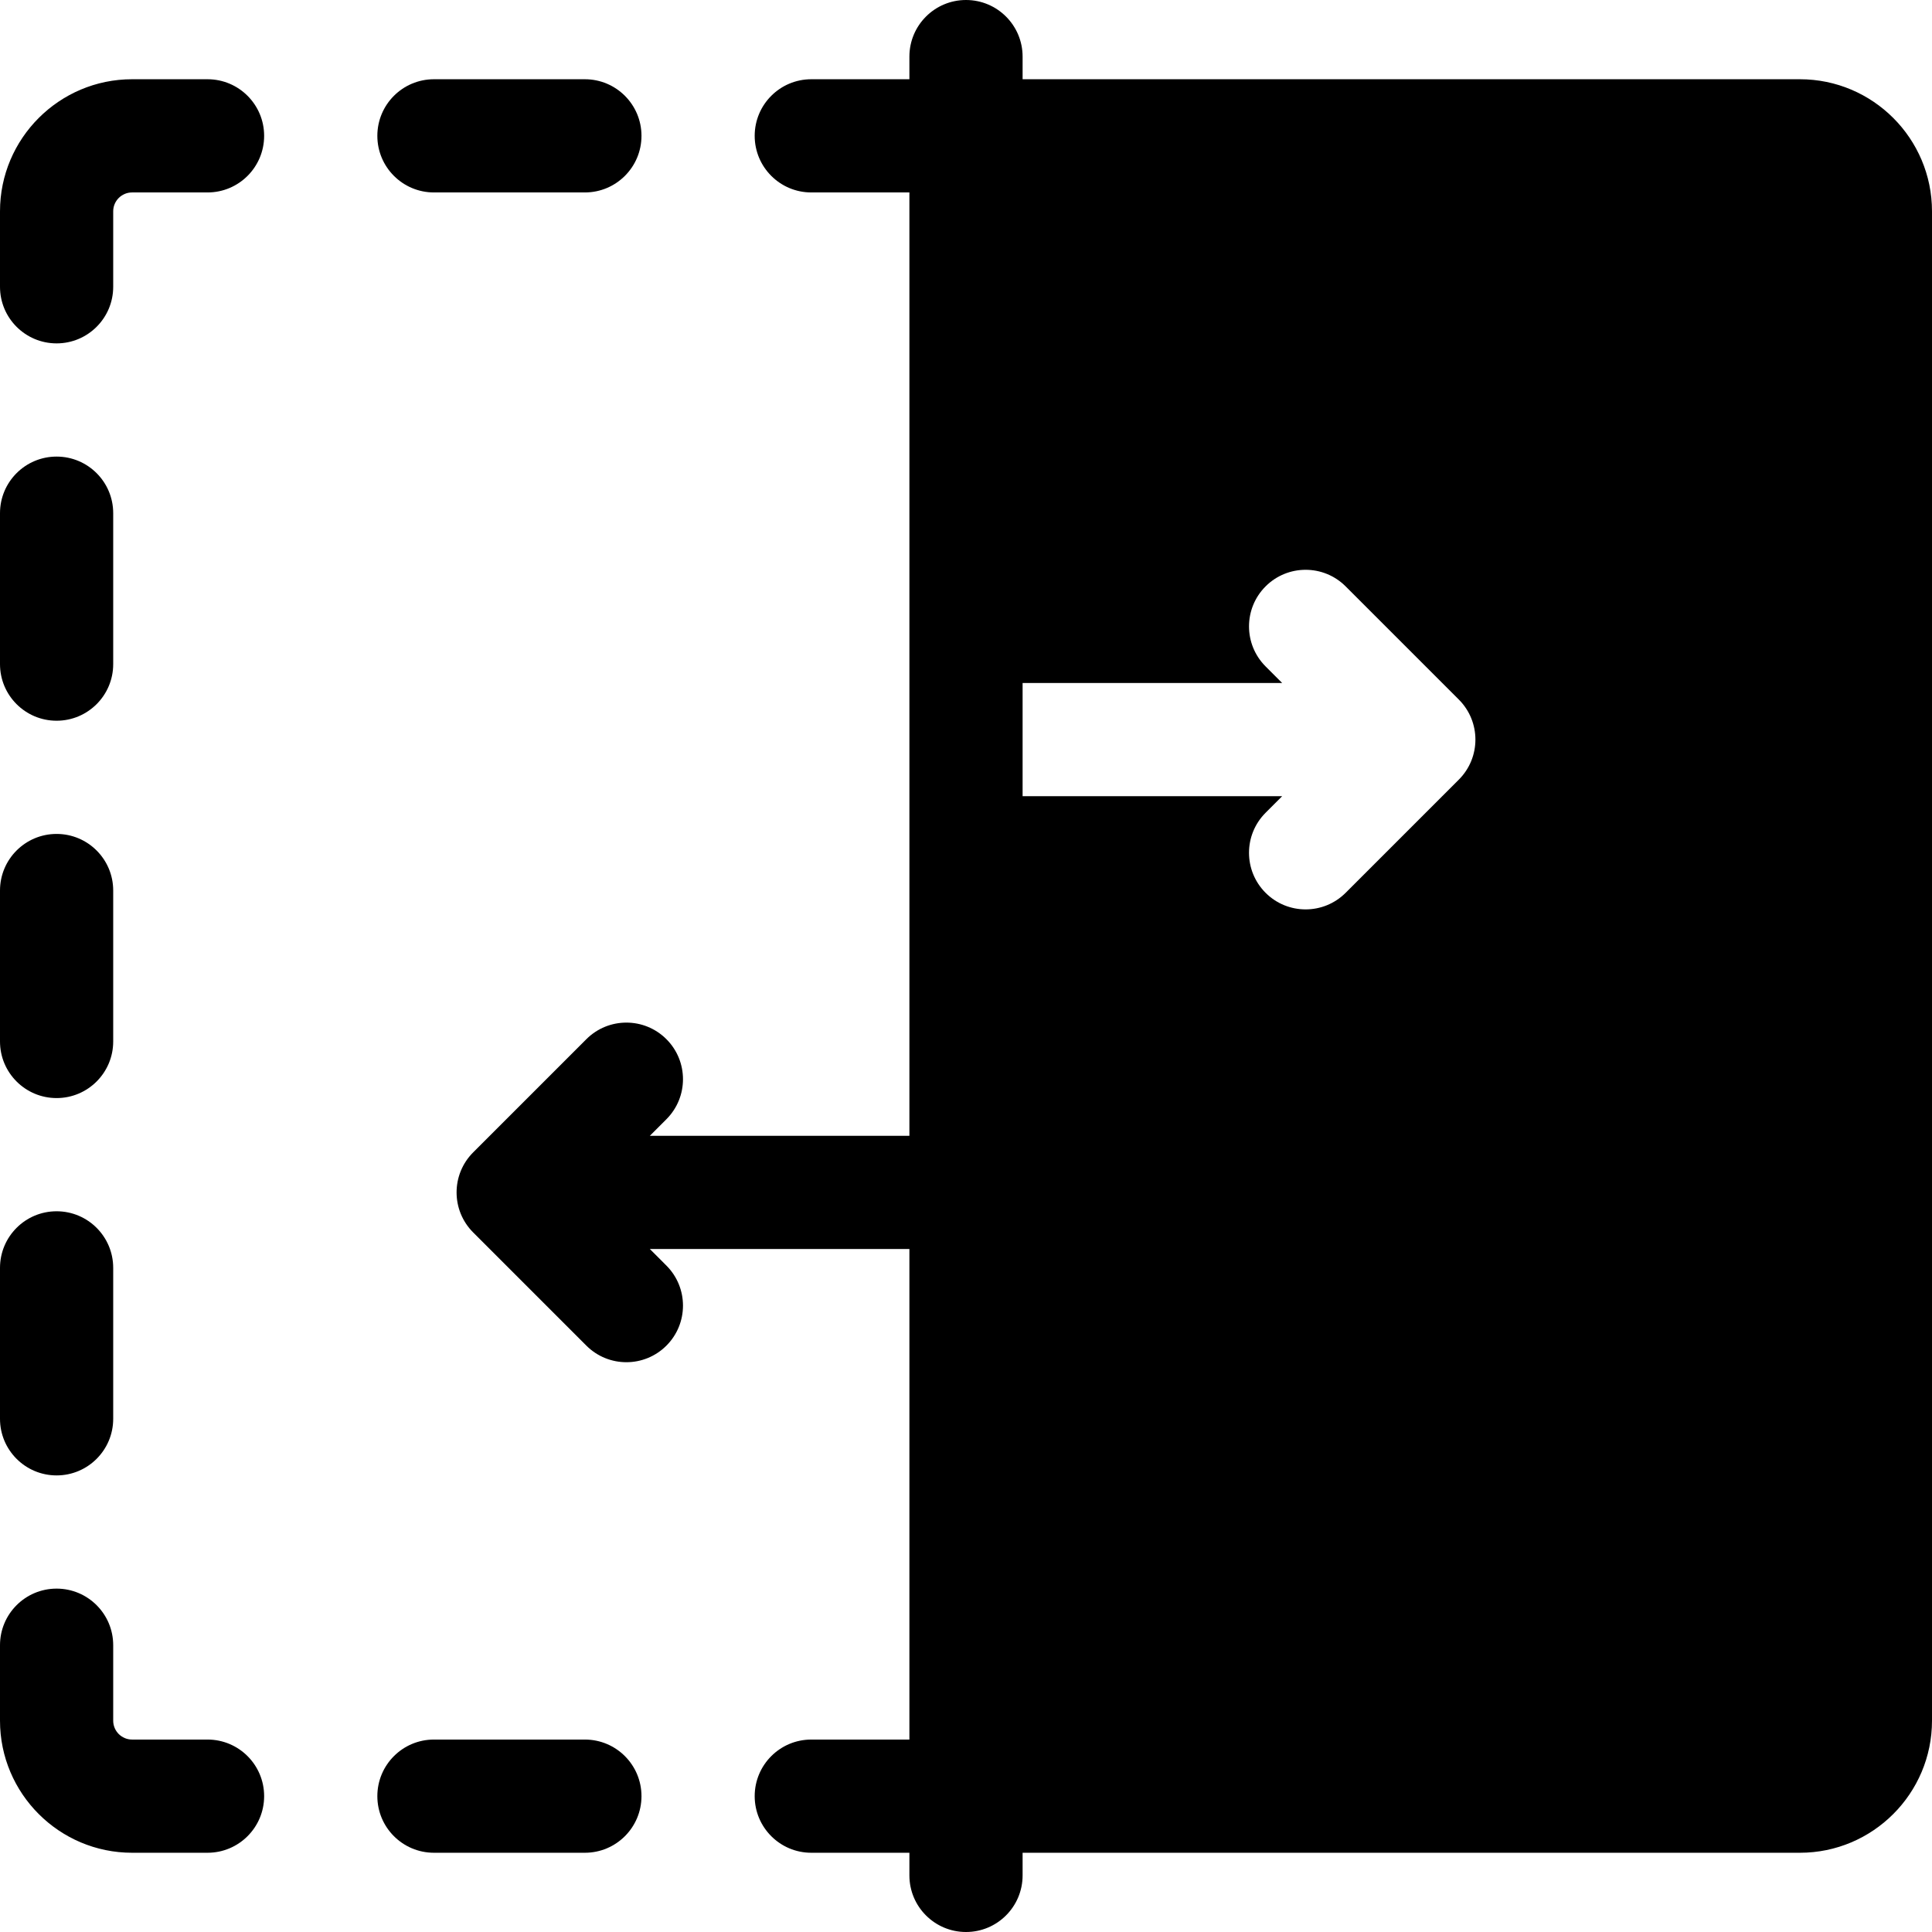
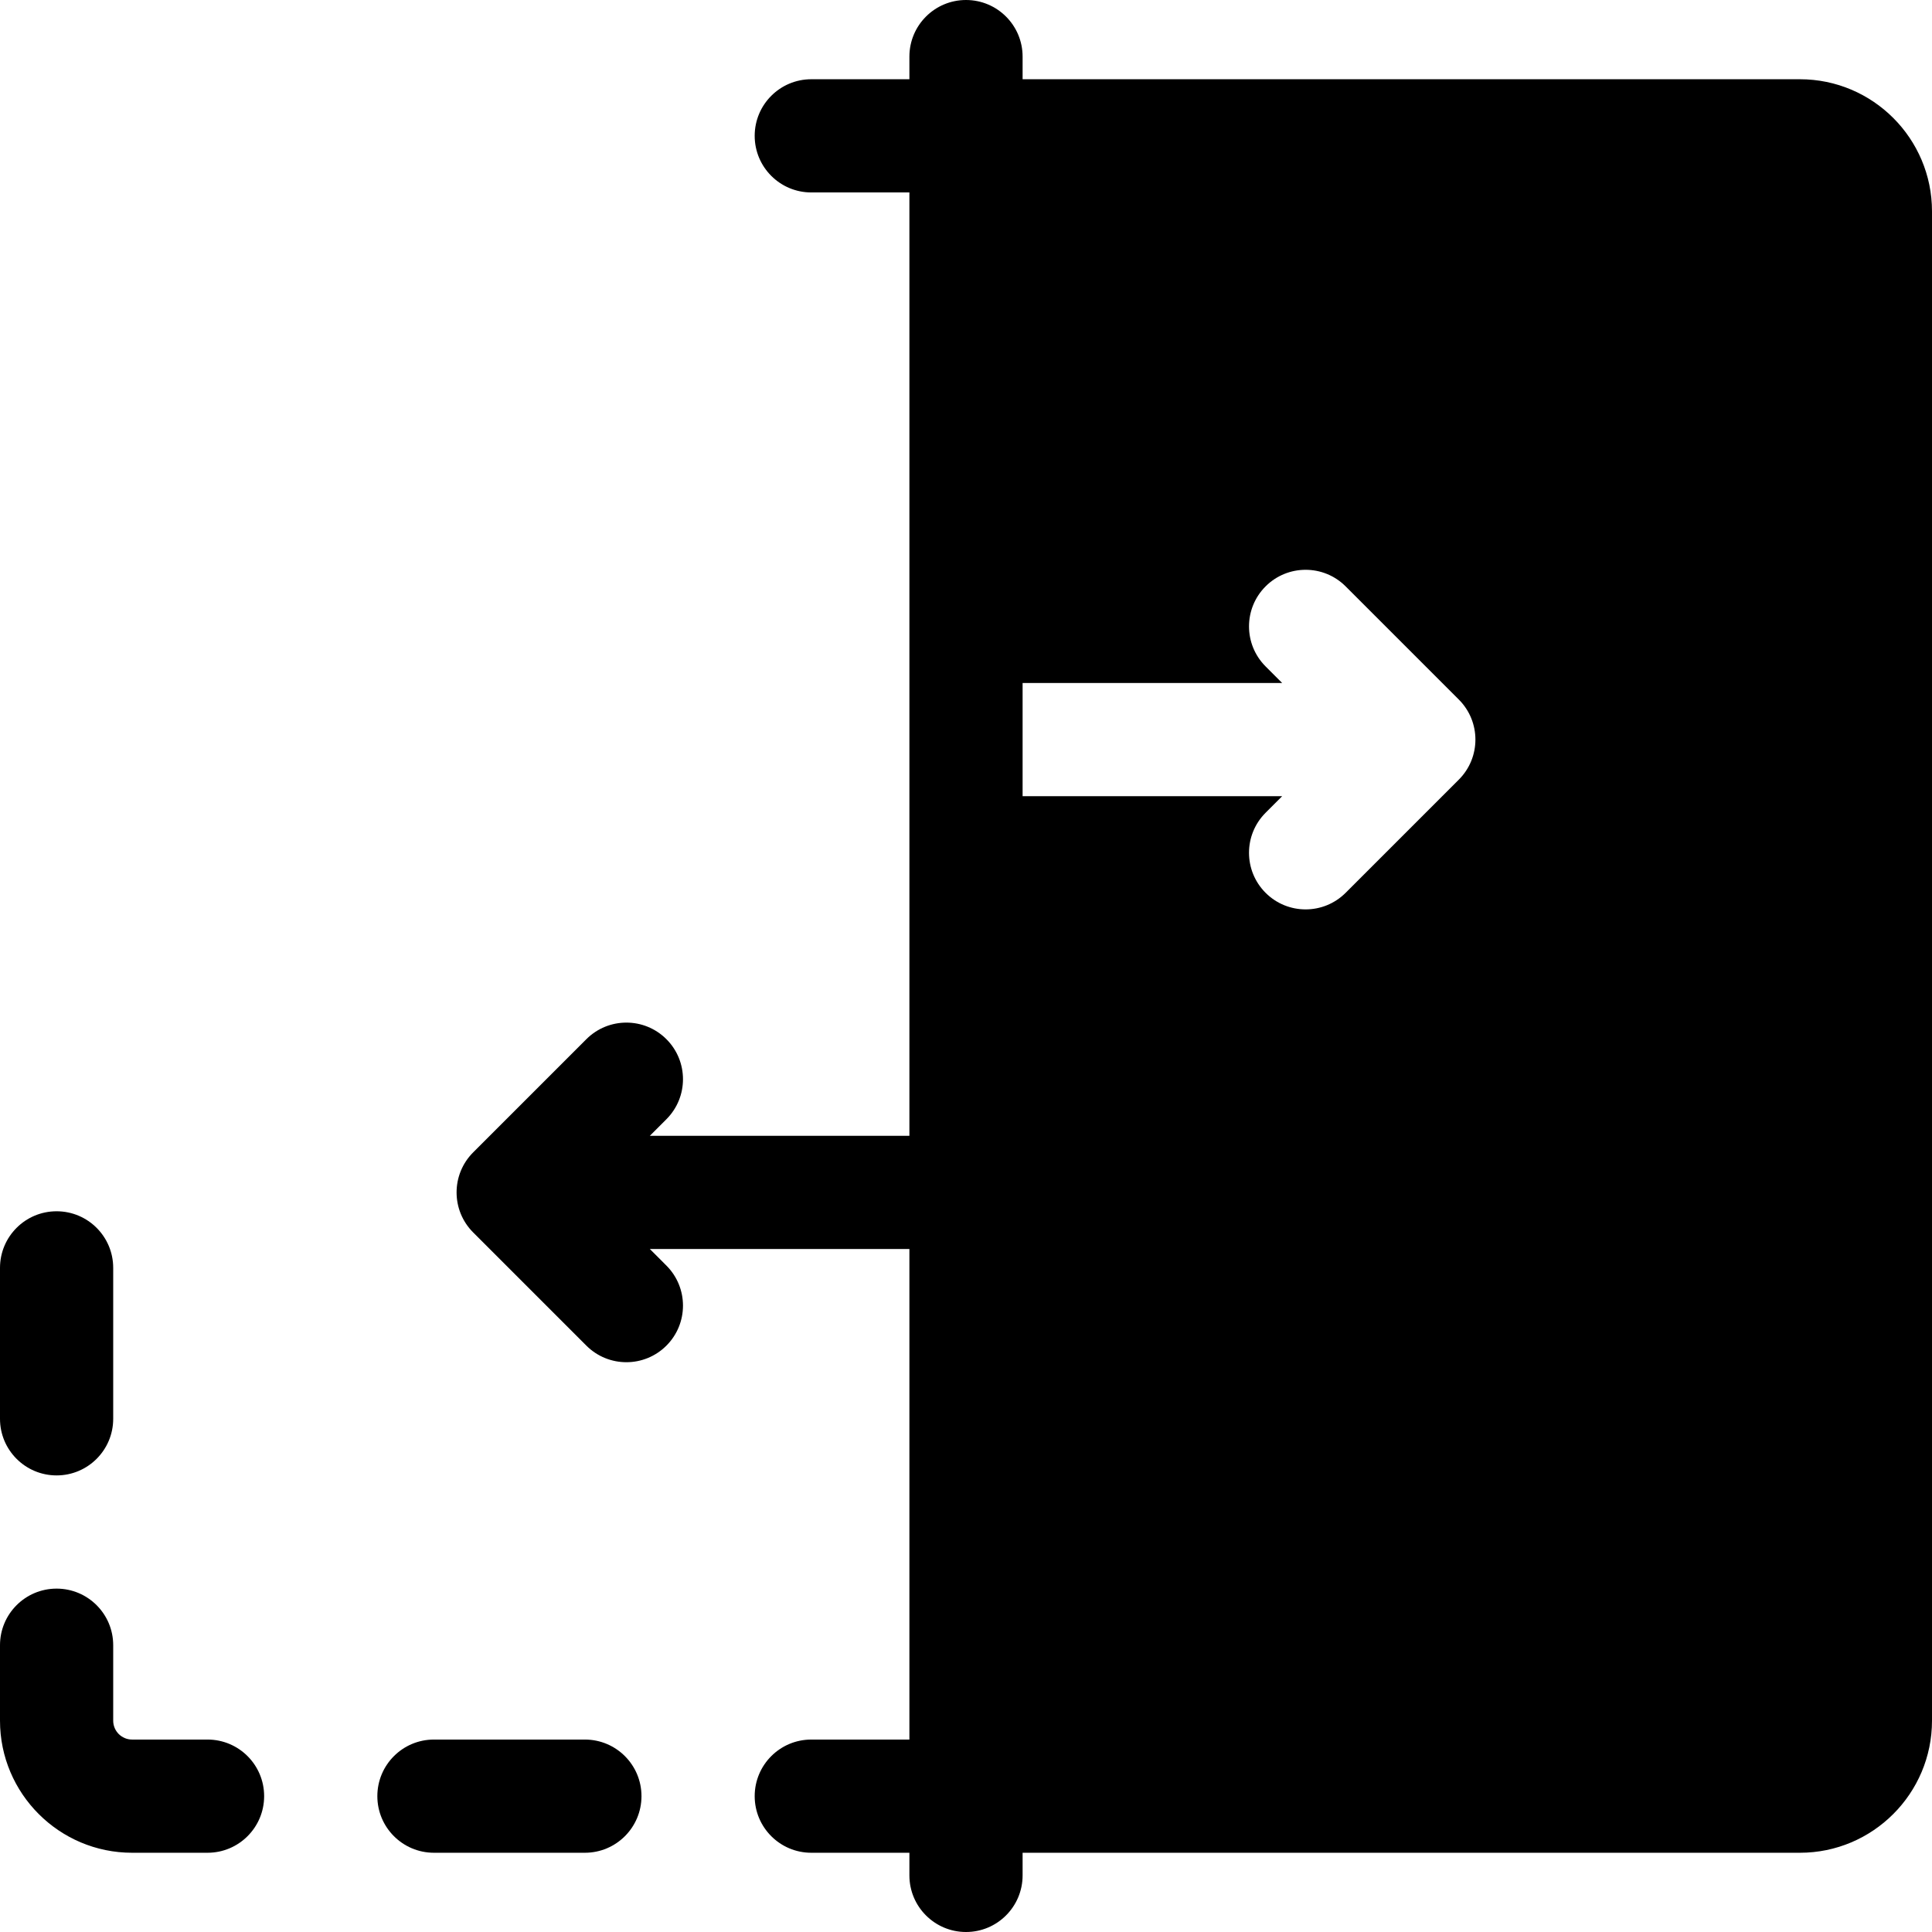
<svg xmlns="http://www.w3.org/2000/svg" id="Capa_1" enable-background="new 0 0 512 512" height="512" viewBox="0 0 512 512" width="512">
  <g>
-     <path d="m15 291c8.284 0 15-6.716 15-15v-40c0-8.284-6.716-15-15-15s-15 6.716-15 15v40c0 8.284 6.716 15 15 15z" />
-     <path d="m15 191c8.284 0 15-6.716 15-15v-40c0-8.284-6.716-15-15-15s-15 6.716-15 15v40c0 8.284 6.716 15 15 15z" />
-     <path d="m55 21h-20c-19.299 0-35 15.701-35 35v20c0 8.284 6.716 15 15 15s15-6.716 15-15v-20c0-2.757 2.243-5 5-5h20c8.284 0 15-6.716 15-15s-6.716-15-15-15z" />
-     <path d="m115 51h40c8.284 0 15-6.716 15-15s-6.716-15-15-15h-40c-8.284 0-15 6.716-15 15s6.716 15 15 15z" />
    <path d="m155 461h-40c-8.284 0-15 6.716-15 15s6.716 15 15 15h40c8.284 0 15-6.716 15-15s-6.716-15-15-15z" />
    <path d="m15 391c8.284 0 15-6.716 15-15v-40c0-8.284-6.716-15-15-15s-15 6.716-15 15v40c0 8.284 6.716 15 15 15z" />
    <path d="m55 461h-20c-2.757 0-5-2.243-5-5v-20c0-8.284-6.716-15-15-15s-15 6.716-15 15v20c0 19.299 15.701 35 35 35h20c8.284 0 15-6.716 15-15s-6.716-15-15-15z" />
    <path d="m477 21h-206v-6c0-8.284-6.716-15-15-15s-15 6.716-15 15v6h-26c-8.284 0-15 6.716-15 15s6.716 15 15 15h26v250h-68.787l4.393-4.393c5.858-5.858 5.858-15.355 0-21.213s-15.355-5.858-21.213 0l-30 30c-5.858 5.858-5.858 15.355 0 21.213l30 30c5.858 5.858 15.355 5.858 21.213 0s5.858-15.355 0-21.213l-4.393-4.394h68.787v130h-26c-8.284 0-15 6.716-15 15s6.716 15 15 15h26v6c0 8.284 6.716 15 15 15s15-6.716 15-15v-6h206c19.299 0 35-15.701 35-35v-400c0-19.299-15.701-35-35-35zm-90.394 185.606-30 30c-5.858 5.858-15.355 5.858-21.213 0-5.858-5.858-5.858-15.355 0-21.213l4.393-4.393h-68.786v-30h68.787l-4.393-4.393c-5.858-5.858-5.858-15.355 0-21.213 5.858-5.858 15.355-5.858 21.213 0l30 30c5.857 5.857 5.857 15.355-.001 21.212z" />
  </g>
</svg>